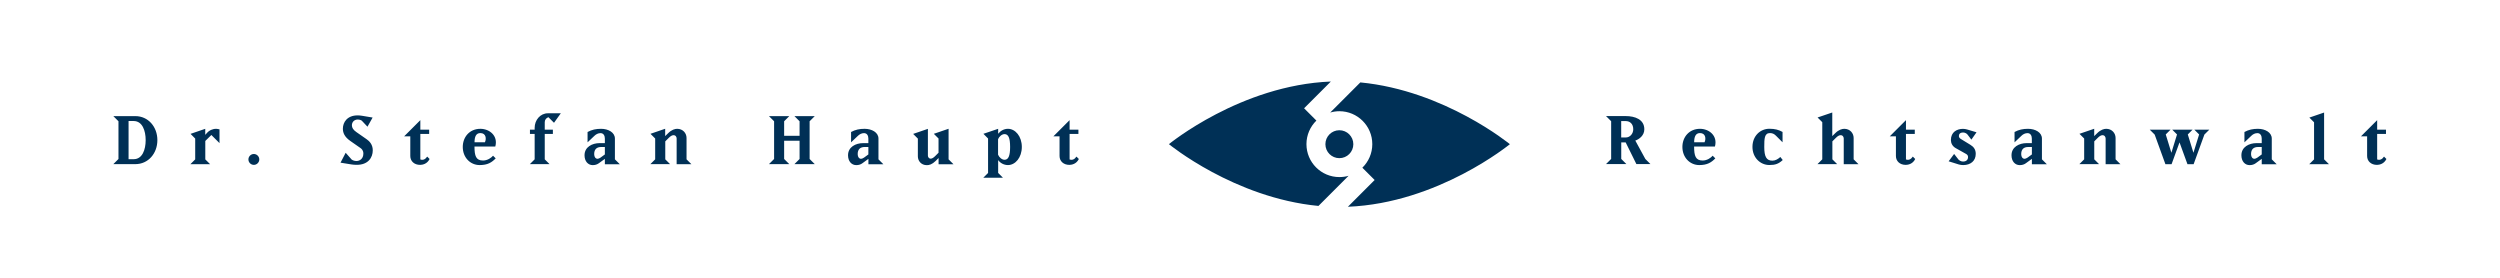
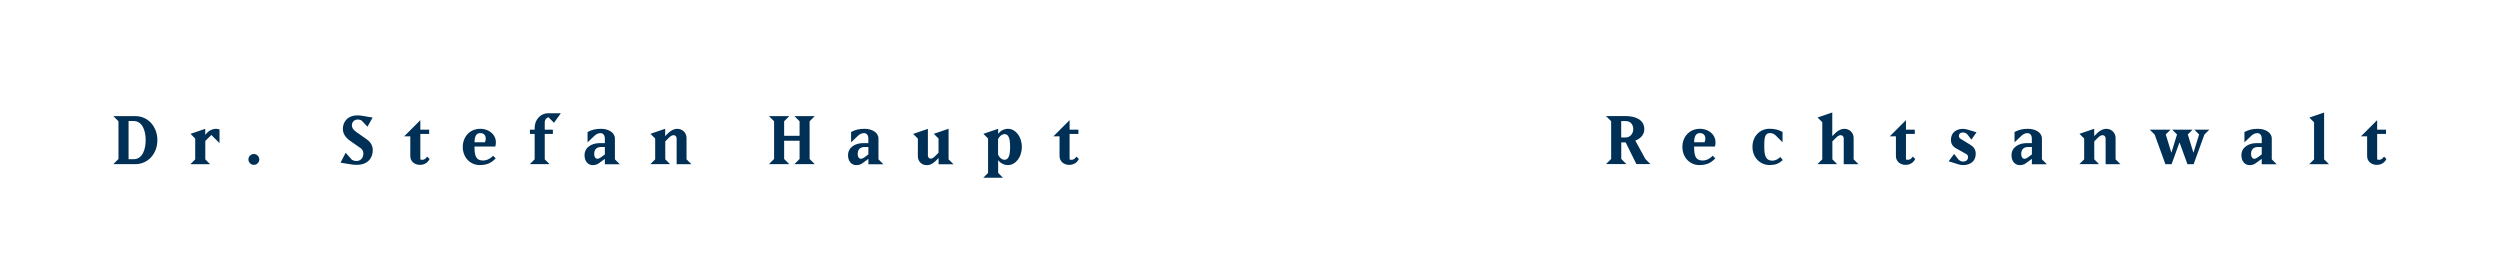
<svg xmlns="http://www.w3.org/2000/svg" xmlns:xlink="http://www.w3.org/1999/xlink" id="Ebene_1" x="0px" y="0px" viewBox="0 0 510.24 56.69" style="enable-background:new 0 0 510.24 56.69;" xml:space="preserve">
  <style type="text/css">	.st0{clip-path:url(#SVGID_00000155145205971399768850000013289376616179947941_);fill:#003056;}</style>
  <g>
    <defs>
      <rect id="SVGID_1_" x="23.13" y="16.65" width="463.93" height="25.56" />
    </defs>
    <clipPath id="SVGID_00000079467114616624791920000000766991595300197272_">
      <use xlink:href="#SVGID_1_" style="overflow:visible;" />
    </clipPath>
-     <path style="clip-path:url(#SVGID_00000079467114616624791920000000766991595300197272_);fill:#003056;" d="M308.16,29.43  c0.01,0.01-13.32-10.96-30.52-12.61l-6.15,6.15c0.6-0.17,1.22-0.27,1.87-0.27c3.71,0,6.72,3.01,6.72,6.72  c0,1.89-0.78,3.59-2.03,4.81l2.51,2.51l-5.46,5.46C293.52,41.47,308.15,29.42,308.16,29.43 M268.67,24.61l-2.51-2.51l5.46-5.46  c-18.41,0.73-33.04,12.79-33.05,12.78c-0.01-0.01,13.32,10.96,30.52,12.61l6.15-6.15c-0.6,0.17-1.23,0.26-1.88,0.26  c-3.71,0-6.72-3.01-6.72-6.72C266.64,27.54,267.42,25.83,268.67,24.61 M276.21,29.43c0-1.57-1.28-2.85-2.85-2.85  c-1.58,0-2.85,1.28-2.85,2.85c0,1.58,1.28,2.85,2.85,2.85C274.94,32.28,276.21,31,276.21,29.43" />
    <path style="clip-path:url(#SVGID_00000079467114616624791920000000766991595300197272_);fill:#003056;" d="M486.97,27.34v-0.87  h-1.8v-1.95l-3.31,3.31h1.26v4.01c0,1.04,0.79,1.81,2.01,1.81c0.46,0,1.43-0.17,1.93-1.2l-0.49-0.49c-0.37,0.56-0.86,0.79-1.4,0.58  v-5.2H486.97z M475.32,33.5l-0.98-0.98v-9.55L471.33,24l0.96,0.96v7.57l-0.98,0.98H475.32z M461.61,31.52l-0.89,0.65  c-0.2,0.14-0.46,0.24-0.6,0.24c-0.39,0-0.69-0.36-0.69-0.94c0-1,0.5-1.47,1.47-1.47h0.71V31.52z M464.64,33.5l-0.98-0.98v-4.24  c0-1.26-1.36-1.99-2.82-1.99c-1.03,0-1.87,0.17-2.76,0.65v2.11l1.41-1.34c0.3-0.29,0.72-0.54,1.23-0.54c0.65,0,0.89,0.57,0.89,1.12  v0.92h-1.05c-1.55,0-3.1,0.79-3.1,2.48c0,1.23,0.72,2.01,1.67,2.01c0.51,0,0.91-0.14,1.23-0.37l1.25-0.91v1.11H464.64z   M450.91,26.47h-3.05l0.97,0.97l-1.16,3.74l-1.15-3.74l0.97-0.97h-4.14l0.97,0.97l-1.15,3.74l-1.15-3.74l0.97-0.97h-4.23l1,1  l2.19,6.04h1.26l1.62-4.45l1.62,4.45h1.26l2.2-6.05L450.91,26.47z M432.76,33.5l-0.98-0.98v-4.36c0-0.97-0.73-1.87-1.92-1.87  c-0.42,0-1.11,0.17-1.84,0.9l-0.6,0.59v-1.5l-3.01,1.03l0.96,0.96v4.25l-0.98,0.98h4.02l-0.98-0.98v-3.67l0.68-0.68  c0.4-0.42,0.75-0.58,1-0.58c0.48,0,0.64,0.43,0.64,0.68v5.24H432.76z M414.7,31.52l-0.89,0.65c-0.2,0.14-0.46,0.24-0.6,0.24  c-0.39,0-0.69-0.36-0.69-0.94c0-1,0.5-1.47,1.47-1.47h0.71V31.52z M417.73,33.5l-0.98-0.98v-4.24c0-1.26-1.36-1.99-2.83-1.99  c-1.03,0-1.87,0.17-2.76,0.65v2.11l1.41-1.34c0.3-0.29,0.72-0.54,1.23-0.54c0.65,0,0.89,0.57,0.89,1.12v0.92h-1.05  c-1.55,0-3.1,0.79-3.1,2.48c0,1.23,0.72,2.01,1.68,2.01c0.51,0,0.91-0.14,1.23-0.37l1.25-0.91v1.11H417.73z M403.24,31.4  c0-0.89-0.42-1.43-1.07-1.83l-2.01-1.23c-0.22-0.14-0.36-0.35-0.36-0.58c0-0.42,0.29-0.72,0.83-0.72c0.37,0,0.73,0.17,0.93,0.42  l0.79,1.04l1.05-1.5l-1.94-0.58c-0.25-0.07-0.54-0.12-0.83-0.12c-1.23,0-2.46,0.65-2.46,2.28c0,0.65,0.32,1.28,0.98,1.65l2.12,1.19  c0.22,0.12,0.4,0.32,0.4,0.62c0,0.62-0.42,0.93-1.01,0.93c-0.42,0-0.69-0.18-0.93-0.39l-0.9-1.16l-1.12,1.5l2.08,0.65  c0,0,0.42,0.12,0.92,0.12C402.19,33.68,403.24,32.85,403.24,31.4 M390.8,27.34v-0.87H389v-1.95l-3.31,3.31h1.26v4.01  c0,1.04,0.79,1.81,2.01,1.81c0.46,0,1.43-0.17,1.93-1.2l-0.49-0.49c-0.37,0.56-0.86,0.79-1.4,0.58v-5.2H390.8z M379.3,33.5  l-0.98-0.98v-4.36c0-0.97-0.73-1.87-1.92-1.87c-0.42,0-1.11,0.17-1.84,0.9l-0.6,0.59v-4.82l-3,1.02l0.96,0.96v7.58l-0.98,0.98h4.02  l-0.98-0.98v-3.67l0.68-0.68c0.4-0.42,0.75-0.58,1-0.58c0.49,0,0.64,0.43,0.64,0.68v5.24H379.3z M363.85,32.66l-0.49-0.62  c-0.46,0.42-1,0.75-1.62,0.75c-1.21,0-1.66-0.8-1.66-2.8c0-1.7,0.03-2.83,1.16-2.83c0.51,0,0.86,0.17,1.23,0.54l1.34,1.34v-2.11  c-0.79-0.44-1.55-0.65-2.69-0.65c-1.84,0-3.45,1.45-3.45,3.7c0,2.22,1.63,3.7,3.45,3.7C362.33,33.68,363.01,33.44,363.85,32.66   M346.96,27.16c1.18,0,1.26,1.19,0.93,1.87h-2.12C345.77,27.89,346.09,27.16,346.96,27.16 M350.01,29.9  c0.6-2.19-1.18-3.61-3.05-3.61c-2.22,0-3.59,1.7-3.59,3.7c0,2.16,1.54,3.7,3.45,3.7c1.64,0,2.48-0.55,3.27-1.37l-0.54-0.54  c-0.37,0.44-1.15,0.98-2.04,0.98c-1.44,0-1.75-0.93-1.75-2.86H350.01z M333.34,26.38c0,0.9-0.65,1.68-1.54,1.68h-0.92v-3.35h0.92  C332.68,24.71,333.34,25.3,333.34,26.38 M336.86,33.5l-1.05-1.05l-2.05-3.76c0.76-0.26,1.84-1.01,1.84-2.31  c0-2.01-1.92-2.69-3.8-2.69h-4.02l1.05,1.05v7.7l-1.05,1.05h4.16l-1.05-1.05v-3.38h0.9l2.19,4.43H336.86z M220.1,27.34v-0.87h-1.8  v-1.95l-3.31,3.31h1.26v4.01c0,1.04,0.79,1.81,2.01,1.81c0.46,0,1.43-0.17,1.93-1.2l-0.49-0.49c-0.37,0.56-0.86,0.79-1.4,0.58v-5.2  H220.1z M201.66,28.27v7.03l-0.98,0.98h4.02l-0.98-0.98v-2.63c0.4,0.58,1.15,1.02,2,1.02c1.51,0,2.83-1.54,2.83-3.7  s-1.32-3.7-2.83-3.7c-0.8,0-1.51,0.4-2,1.01v-1.01l-3.01,1.02L201.66,28.27z M206.16,29.99c0,1.84-0.36,2.62-1.14,2.62  c-0.54,0-1.11-0.51-1.32-1.04v-3.16c0.21-0.53,0.78-1.04,1.32-1.04C205.8,27.37,206.16,28.14,206.16,29.99 M194.58,33.5l-0.98-0.98  v-6.24l-3.01,1.03l0.96,0.96v2.9l-0.68,0.68c-0.36,0.37-0.68,0.53-0.91,0.53c-0.44,0-0.58-0.4-0.58-0.62v-5.46l-3.01,1.03  l0.96,0.96v3.62c0,0.91,0.66,1.8,1.84,1.8c0.46,0,1.05-0.14,1.79-0.86l0.6-0.6v1.27H194.58z M177.23,31.52l-0.89,0.65  c-0.19,0.14-0.46,0.24-0.6,0.24c-0.39,0-0.69-0.36-0.69-0.94c0-1,0.5-1.47,1.47-1.47h0.71V31.52z M180.27,33.5l-0.98-0.98v-4.24  c0-1.26-1.36-1.99-2.83-1.99c-1.03,0-1.87,0.17-2.76,0.65v2.11l1.41-1.34c0.31-0.29,0.72-0.54,1.23-0.54  c0.65,0,0.89,0.57,0.89,1.12v0.92h-1.05c-1.55,0-3.1,0.79-3.1,2.48c0,1.23,0.72,2.01,1.68,2.01c0.51,0,0.92-0.14,1.23-0.37  l1.25-0.91v1.11H180.27z M166.29,33.5l-1.05-1.05v-7.7l1.05-1.05h-4.15l1.05,1.05v2.97h-3.15v-2.97l1.05-1.05h-4.15l1.05,1.05v7.7  l-1.05,1.05h4.15l-1.05-1.05v-3.73h3.15v3.73l-1.05,1.05H166.29z M141.1,33.5l-0.98-0.98v-4.36c0-0.97-0.73-1.87-1.92-1.87  c-0.42,0-1.11,0.17-1.84,0.9l-0.6,0.59v-1.5l-3,1.03l0.96,0.96v4.25l-0.98,0.98h4.02l-0.98-0.98v-3.67l0.68-0.68  c0.4-0.42,0.75-0.58,1-0.58c0.49,0,0.64,0.43,0.64,0.68v5.24H141.1z M123.45,31.52l-0.89,0.65c-0.19,0.14-0.46,0.24-0.6,0.24  c-0.39,0-0.69-0.36-0.69-0.94c0-1,0.5-1.47,1.47-1.47h0.71V31.52z M126.48,33.5l-0.98-0.98v-4.24c0-1.26-1.36-1.99-2.82-1.99  c-1.03,0-1.87,0.17-2.76,0.65v2.11l1.41-1.34c0.31-0.29,0.72-0.54,1.23-0.54c0.65,0,0.89,0.57,0.89,1.12v0.92h-1.05  c-1.55,0-3.1,0.79-3.1,2.48c0,1.23,0.72,2.01,1.67,2.01c0.51,0,0.91-0.14,1.23-0.37l1.25-0.91v1.11H126.48z M114.46,23.12h-2.63  c-1.58,0-2.71,1.4-2.71,2.96v0.39h-0.96v0.87h0.96v5.18l-0.98,0.98h4.02l-0.98-0.98v-5.18h1.66v-0.87h-1.66v-1.54  c0-0.49,0.31-0.86,0.75-1.01l1.14,1.14L114.46,23.12z M98.04,27.16c1.18,0,1.26,1.19,0.93,1.87h-2.12  C96.85,27.89,97.17,27.16,98.04,27.16 M101.09,29.9c0.6-2.19-1.18-3.61-3.05-3.61c-2.22,0-3.59,1.7-3.59,3.7  c0,2.16,1.54,3.7,3.45,3.7c1.64,0,2.48-0.55,3.27-1.37l-0.54-0.54c-0.37,0.44-1.15,0.98-2.04,0.98c-1.44,0-1.75-0.93-1.75-2.86  H101.09z M87.59,27.34v-0.87h-1.8v-1.95l-3.31,3.31h1.26v4.01c0,1.04,0.79,1.81,2.01,1.81c0.46,0,1.43-0.17,1.93-1.2l-0.49-0.49  c-0.37,0.56-0.86,0.79-1.4,0.58v-5.2H87.59z M76.08,30.68c0-1.21-0.71-1.89-1.26-2.27l-2.08-1.45c-0.64-0.44-0.92-0.89-0.92-1.39  c0-0.62,0.44-1.18,1.23-1.18c0.26,0,0.57,0.08,0.79,0.24L75,25.86l1.05-1.87l-2.15-0.36c-0.31-0.06-0.68-0.08-0.92-0.08  c-2.12,0-3,1.41-3,2.71c0,0.8,0.3,1.66,1.52,2.51l2.08,1.45c0.25,0.18,0.58,0.49,0.58,1.12c0,1.07-0.74,1.52-1.41,1.52  c-0.32,0-0.71-0.1-0.97-0.29l-1.23-1.39l-1.05,2.02l2.23,0.36c0.36,0.06,0.71,0.08,1.05,0.08C75.15,33.66,76.08,32.15,76.08,30.68   M52.92,32.54c0-0.61-0.5-1.11-1.11-1.11s-1.11,0.5-1.11,1.11s0.5,1.11,1.11,1.11S52.92,33.14,52.92,32.54 M41.89,28.78l1.25-1.23  l1.66,1.66V26.4c-0.22-0.06-0.57-0.11-0.69-0.11c-0.76,0-1.44,0.37-1.76,0.73l-0.46,0.5v-1.23l-3,1.03l0.95,0.96v4.25l-0.98,0.98  h4.02l-0.98-0.98V28.78z M29.73,28.6c0,1.95-0.68,3.89-2.44,3.89h-1.05v-7.79h1.05C29.05,24.71,29.73,26.65,29.73,28.6 M32.12,28.6  c0-2.73-1.88-4.9-4.49-4.9h-4.5l1.05,1.05v7.7l-1.05,1.05h4.5C30.24,33.5,32.12,31.33,32.12,28.6" />
  </g>
</svg>